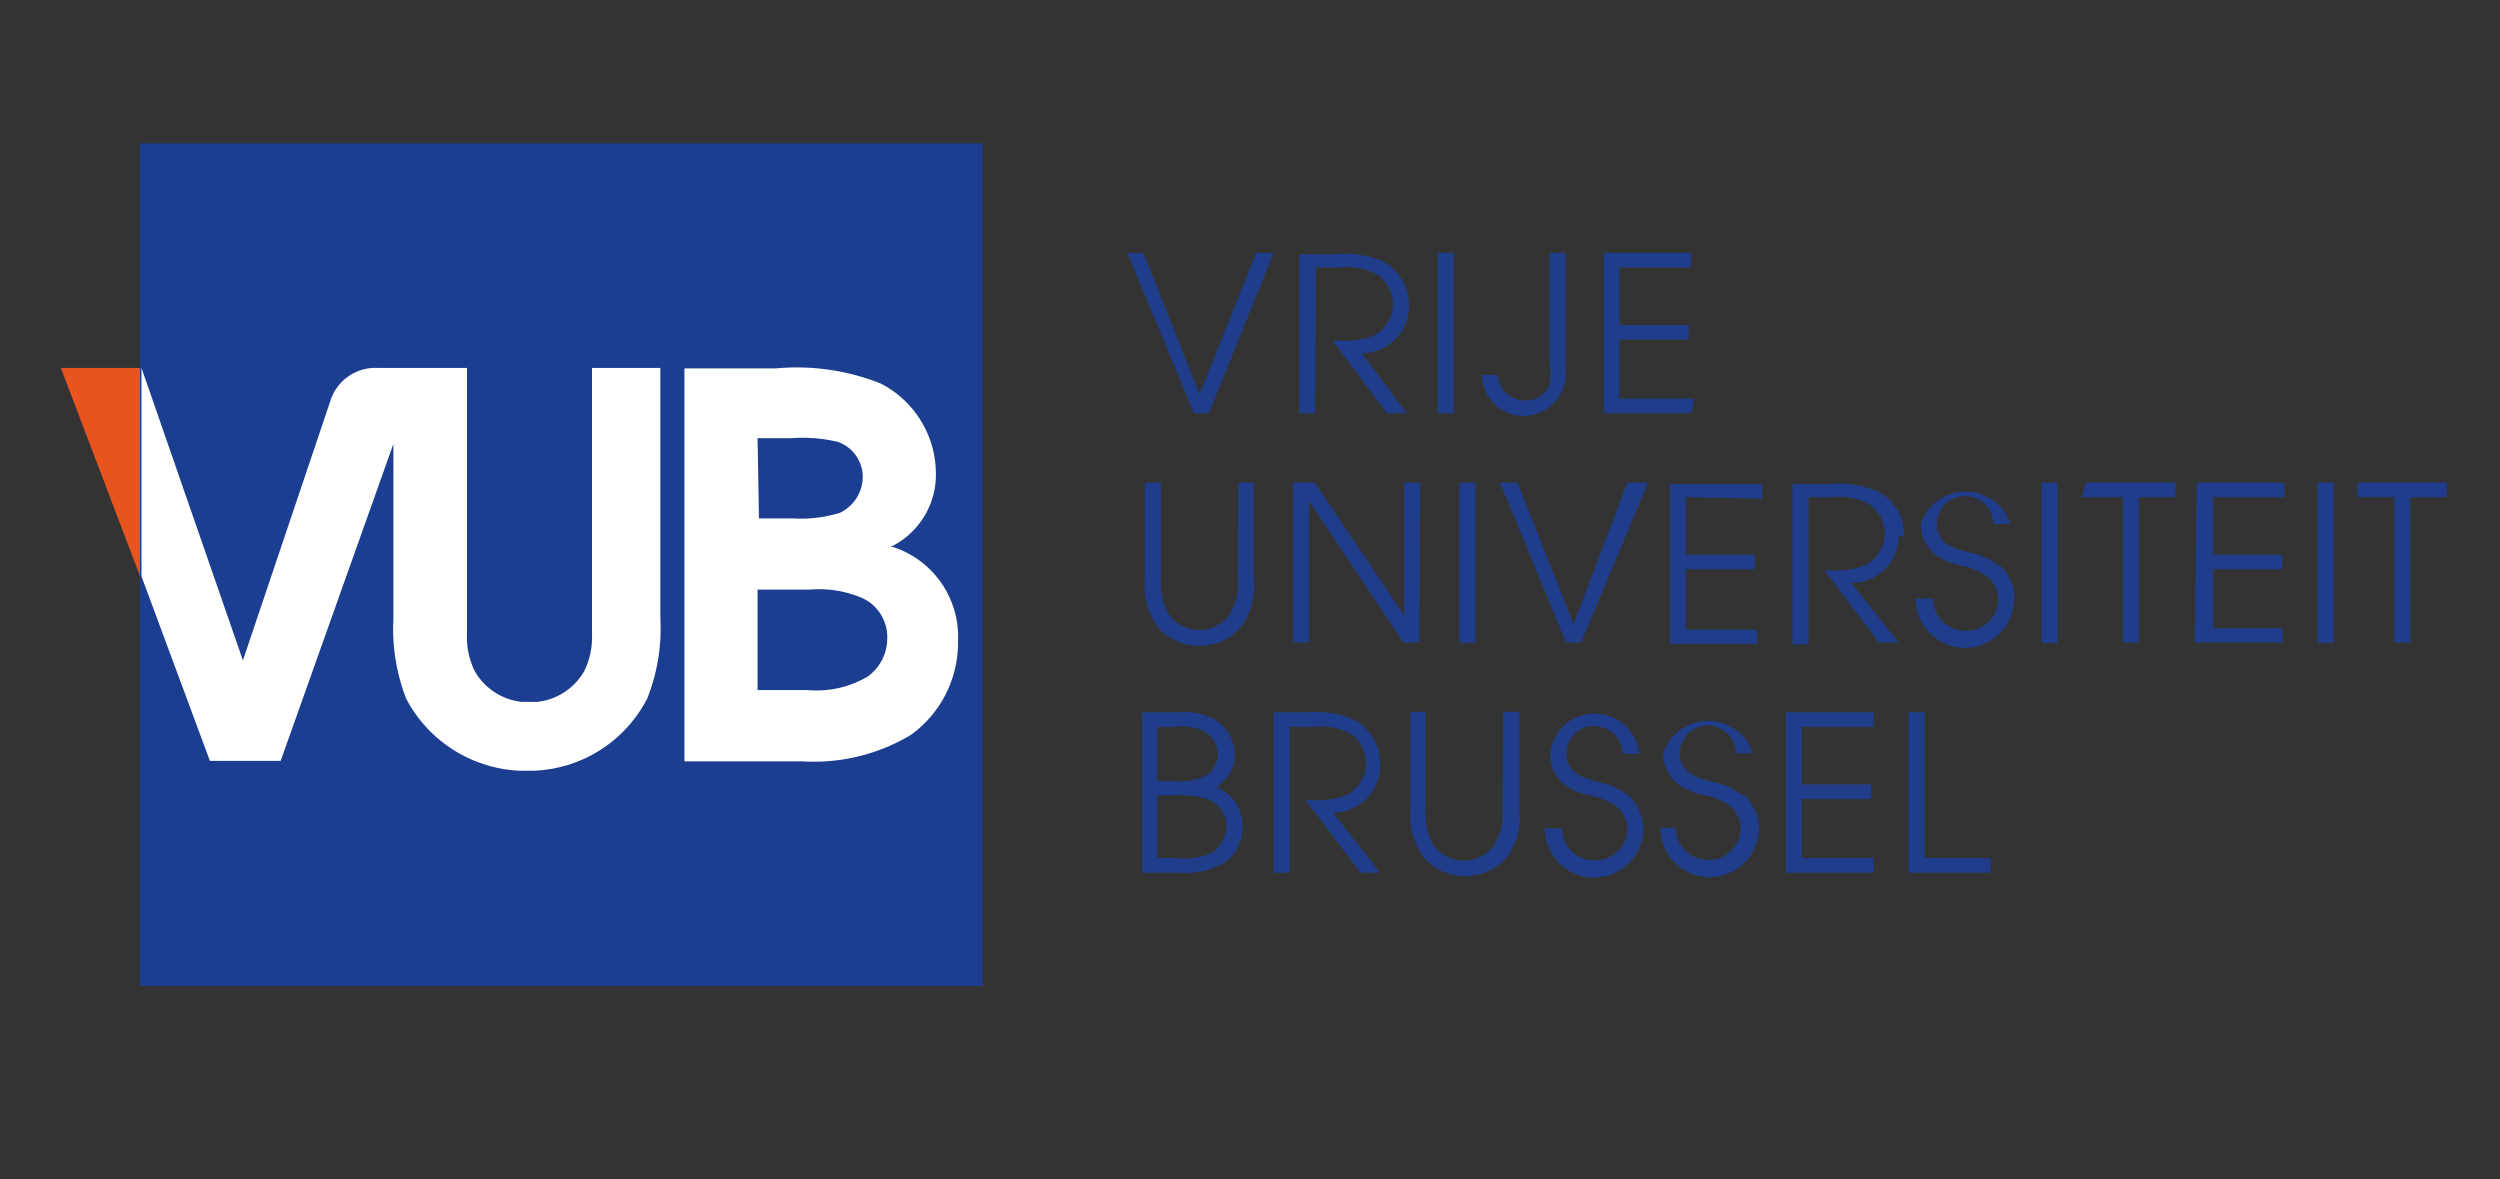
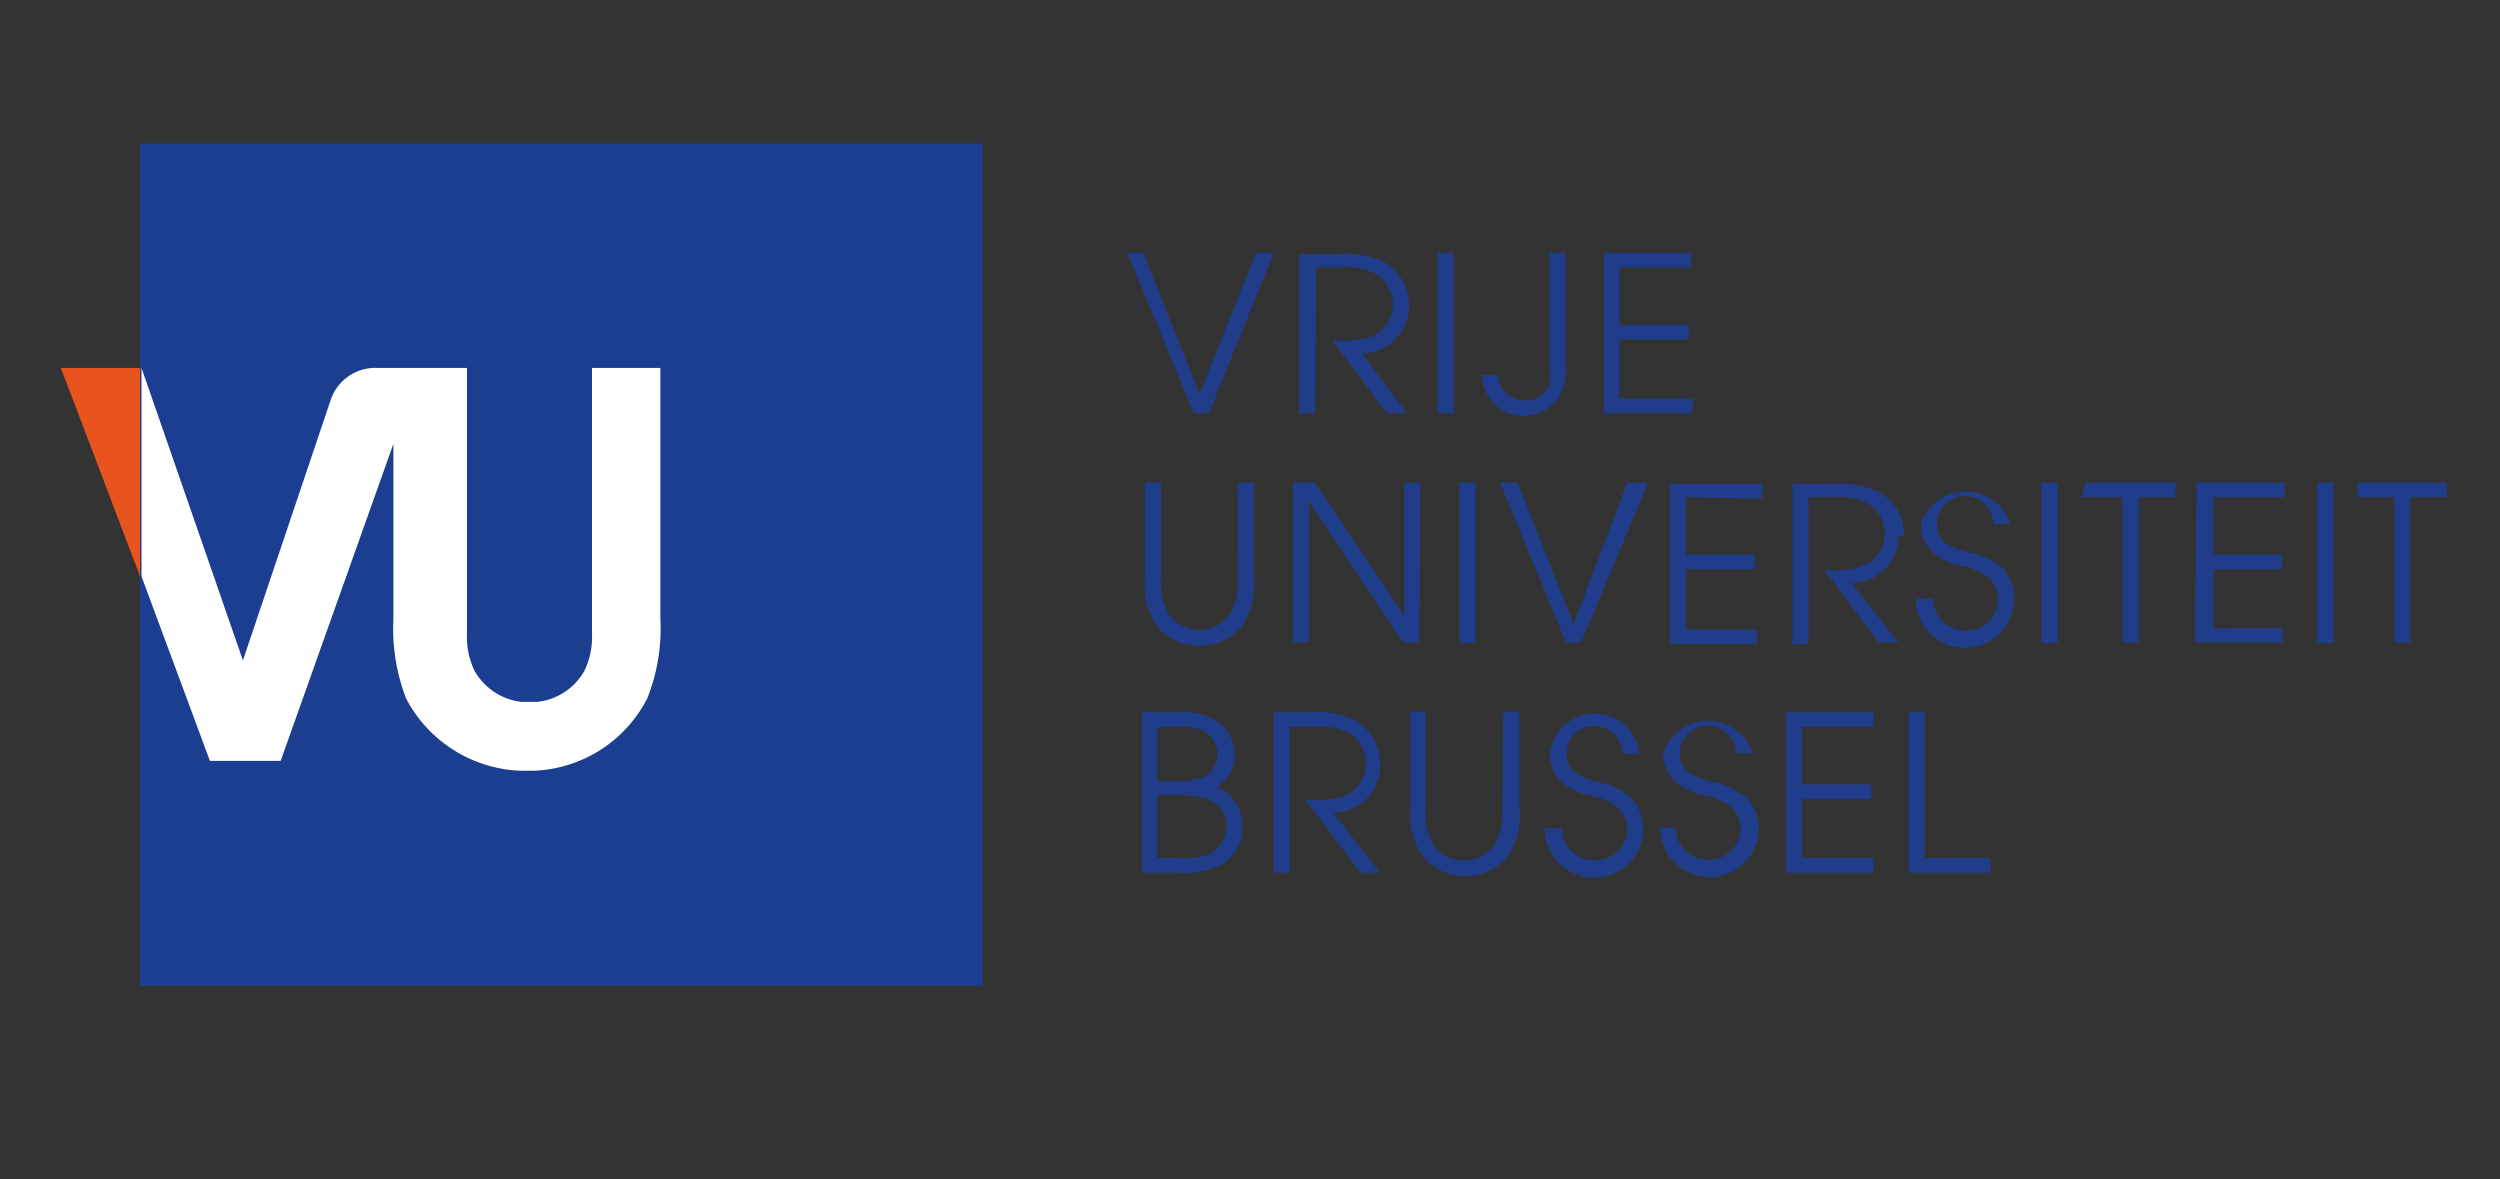
<svg xmlns="http://www.w3.org/2000/svg" id="Laag_1" data-name="Laag 1" width="53" height="25" viewBox="0 0 53 25">
  <rect x="0" y="0" width="53" height="25" fill="#333333" stroke="none" />
  <defs>
    <style>
      .cls-1 {
        fill: #1f3d8a;
      }

      .cls-2 {
        fill: #1c3e90;
      }

      .cls-3 {
        fill: #fff;
      }

      .cls-4 {
        fill: #e9531e;
      }
    </style>
  </defs>
  <title>logo</title>
  <path class="cls-1" d="M25.63,8.76,27,5.36h-.37l-1.2,3-1.19-3H23.9l1.41,3.4ZM27.9,5.67h.54a1.28,1.28,0,0,1,.77.16.78.78,0,0,1,.32.61.76.76,0,0,1-.44.69,1.86,1.86,0,0,1-.74.09h-.1L29.4,8.76h.42l-.95-1.27a1,1,0,0,0,1-1,1.07,1.07,0,0,0-.53-.94,2,2,0,0,0-1-.16h-.8V8.76h.34Zm2.58-.31h.34v3.4h-.34Zm1.78,3.46A.92.92,0,0,0,33,8.48a1,1,0,0,0,.19-.68V5.36h-.34V7.7a1.71,1.71,0,0,1,0,.45.53.53,0,0,1-.5.34.58.58,0,0,1-.6-.54h-.33a.88.88,0,0,0,.9.87m3.59-.37H34.33V7.2H35.8V6.89H34.33V5.67h1.52V5.36H34v3.4h1.86Zm-9.67,3.84a1.19,1.19,0,0,1-.19.76.79.79,0,0,1-1.11.14.52.52,0,0,1-.17-.19,1.26,1.26,0,0,1-.16-.71V10.23h-.34v2.06a1.51,1.51,0,0,0,.27,1,1.14,1.14,0,0,0,.89.4,1.1,1.1,0,0,0,.9-.43,1.5,1.5,0,0,0,.25-1V10.23h-.33Zm3.87-2.06h-.34v2.82l-1.9-2.82h-.46v3.39h.34v-3l2,3h.34Zm.83,0h.34v3.4h-.34Zm2.42,3-1.19-3h-.37l1.4,3.39h.32l1.42-3.39H34.5Zm4-2.66v-.31H35.4v3.39h1.85v-.3H35.74V12.07H37.2v-.31H35.74V10.54Zm3,.8a1,1,0,0,0-.53-.94,2,2,0,0,0-1-.17H38v3.4h.34V10.54h.53a1.27,1.27,0,0,1,.77.16.76.76,0,0,1,.32.6.74.74,0,0,1-.45.69,1.64,1.64,0,0,1-.73.1h-.1l1.15,1.53h.42l-1-1.26a1,1,0,0,0,1-1m2.14.64a1.46,1.46,0,0,0-.66-.29c-.33-.09-.67-.19-.67-.6a.59.59,0,0,1,.58-.59h0a.6.6,0,0,1,.62.59h.36a1,1,0,0,0-1.9,0,.82.82,0,0,0,.29.63,1.34,1.34,0,0,0,.6.26,1.41,1.41,0,0,1,.52.22.65.65,0,0,1,.23.48.67.67,0,0,1-.7.67.68.68,0,0,1-.68-.68h-.37a1,1,0,0,0,2.09,0,.92.92,0,0,0-.31-.71m.89-1.75h.34v3.4h-.34Zm.85.31H45v3.08h.34V10.54h.78v-.31h-1.9Zm2.4,3.08h1.86v-.3H46.92V12.07h1.46v-.31H46.92V10.54h1.51v-.31H46.57Zm2.6-3.39h.34v3.4h-.34Zm.85,0v.31h.78v3.08h.34V10.54h.77v-.31ZM25.8,16.68a.82.82,0,0,0,.38-.68.9.9,0,0,0-.4-.73A1.37,1.37,0,0,0,25,15.1h-.79v3.4H25a1.66,1.66,0,0,0,.93-.19.91.91,0,0,0,.41-.77.89.89,0,0,0-.56-.86m-1.25-1.27h.39a1.08,1.08,0,0,1,.62.1.6.6,0,0,1,.28.47.56.56,0,0,1-.28.48,1.41,1.41,0,0,1-.65.1h-.36Zm1.14,2.68a1.47,1.47,0,0,1-.72.1h-.42V16.86h.36a2.22,2.22,0,0,1,.68.07.62.62,0,0,1,.43.61.68.68,0,0,1-.33.55m3.59-1.88a1.07,1.07,0,0,0-.53-.94,2,2,0,0,0-1-.17H27v3.4h.34V15.41h.54a1.28,1.28,0,0,1,.77.16.76.76,0,0,1-.13,1.3,1.84,1.84,0,0,1-.74.09h-.1l1.16,1.54h.42l-1-1.27a1,1,0,0,0,1-1m2.59.95a1.25,1.25,0,0,1-.19.76.79.79,0,0,1-1.11.14.81.81,0,0,1-.18-.19,1.34,1.34,0,0,1-.15-.71V15.09H29.9v2.07a1.51,1.51,0,0,0,.27,1,1.17,1.17,0,0,0,1.79,0,1.5,1.5,0,0,0,.25-1V15.09h-.34Zm2.68-.31a1.47,1.47,0,0,0-.65-.29c-.33-.09-.67-.19-.67-.6a.58.58,0,0,1,.57-.59h0a.61.61,0,0,1,.62.59h.35a.95.95,0,0,0-1.89,0,.81.81,0,0,0,.28.63,1.34,1.34,0,0,0,.6.26,1.34,1.34,0,0,1,.52.22.63.63,0,0,1,.24.48.68.68,0,0,1-.71.67.69.69,0,0,1-.68-.68h-.36a1,1,0,0,0,2.09,0,1,1,0,0,0-.32-.7m2.42,0a1.46,1.46,0,0,0-.66-.29c-.33-.09-.67-.19-.67-.6a.6.6,0,0,1,.58-.59h0a.62.62,0,0,1,.62.59h.35a1,1,0,0,0-1.9,0,.82.82,0,0,0,.29.63,1.34,1.34,0,0,0,.6.26,1.41,1.41,0,0,1,.52.22.62.62,0,0,1,.23.48.67.67,0,0,1-.7.67.69.69,0,0,1-.68-.68H35.2a1,1,0,0,0,2.09,0,1,1,0,0,0-.32-.7m.89,1.65h1.86v-.31H38.2V16.94h1.47v-.31H38.2V15.41h1.52V15.1H37.86Zm2.94-3.4h-.34v3.4H42.2v-.31H40.8Z" />
  <rect class="cls-2" x="2.97" y="3.04" width="17.86" height="17.86" />
-   <path class="cls-3" d="M18.93,11.57A1.7,1.7,0,0,0,19.84,10a2.15,2.15,0,0,0-1.17-1.87,4.81,4.81,0,0,0-2.22-.32H14.51v8.33H17a4,4,0,0,0,2.31-.56,2.41,2.41,0,0,0,1-2,2,2,0,0,0-1.43-2M16.06,9.29h.71a3.21,3.21,0,0,1,1,.08.79.79,0,0,1,.52.73.85.85,0,0,1-.48.77,2.78,2.78,0,0,1-1,.12h-.72Zm2.34,5.05a2.13,2.13,0,0,1-1.27.29H16.06V12.5h1.1a2.34,2.34,0,0,1,1.1.17.91.91,0,0,1,.55.86,1,1,0,0,1-.41.81" />
  <polygon class="cls-4" points="1.29 7.8 2.97 12.22 2.97 7.8 1.29 7.8" />
  <path class="cls-3" d="M14.05,7.8h-1.5v5.63a1.65,1.65,0,0,1-.16.79,1.31,1.31,0,0,1-1,.66h-.33a1.31,1.31,0,0,1-1-.66,1.65,1.65,0,0,1-.16-.79V7.8H8a1,1,0,0,0-1,.71v0L5.15,14h0L3,7.8v4.42l1.45,3.91h1.5L8.34,9.41l0-.06h0v3.77a4.12,4.12,0,0,0,.27,1.69,2.86,2.86,0,0,0,2.43,1.53h.25a2.82,2.82,0,0,0,2.43-1.53A4,4,0,0,0,14,13.12V7.8Z" />
</svg>